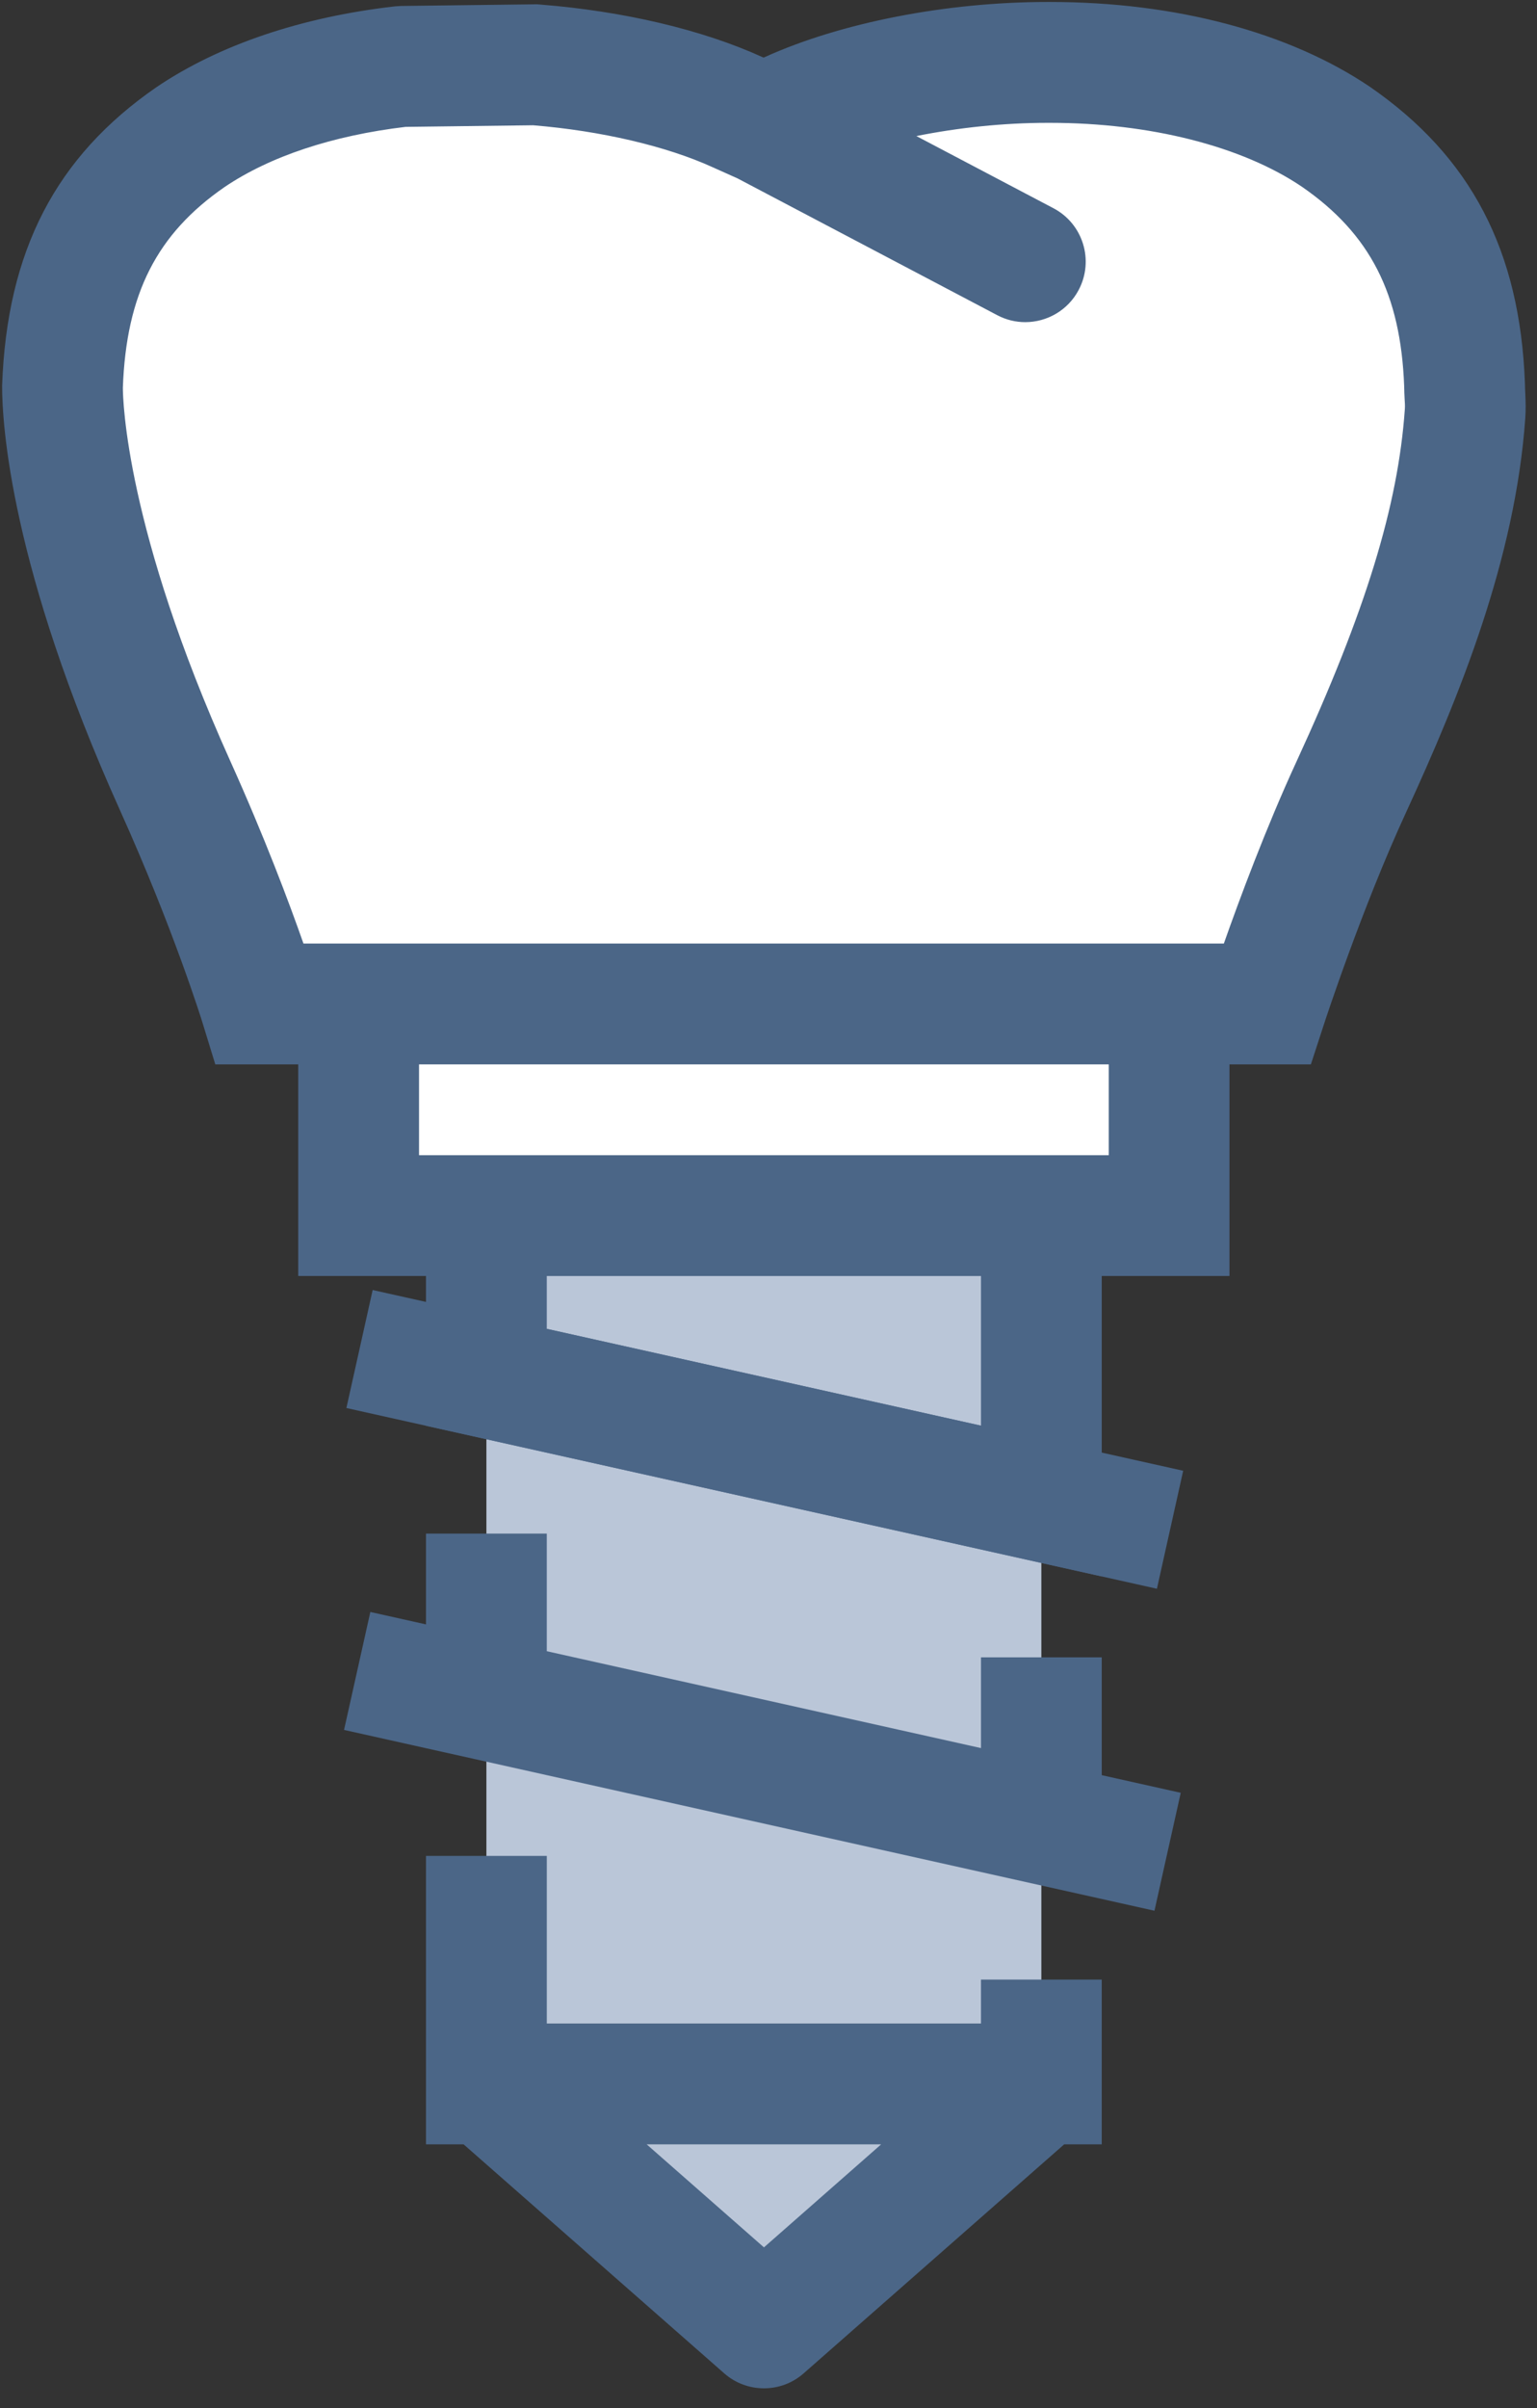
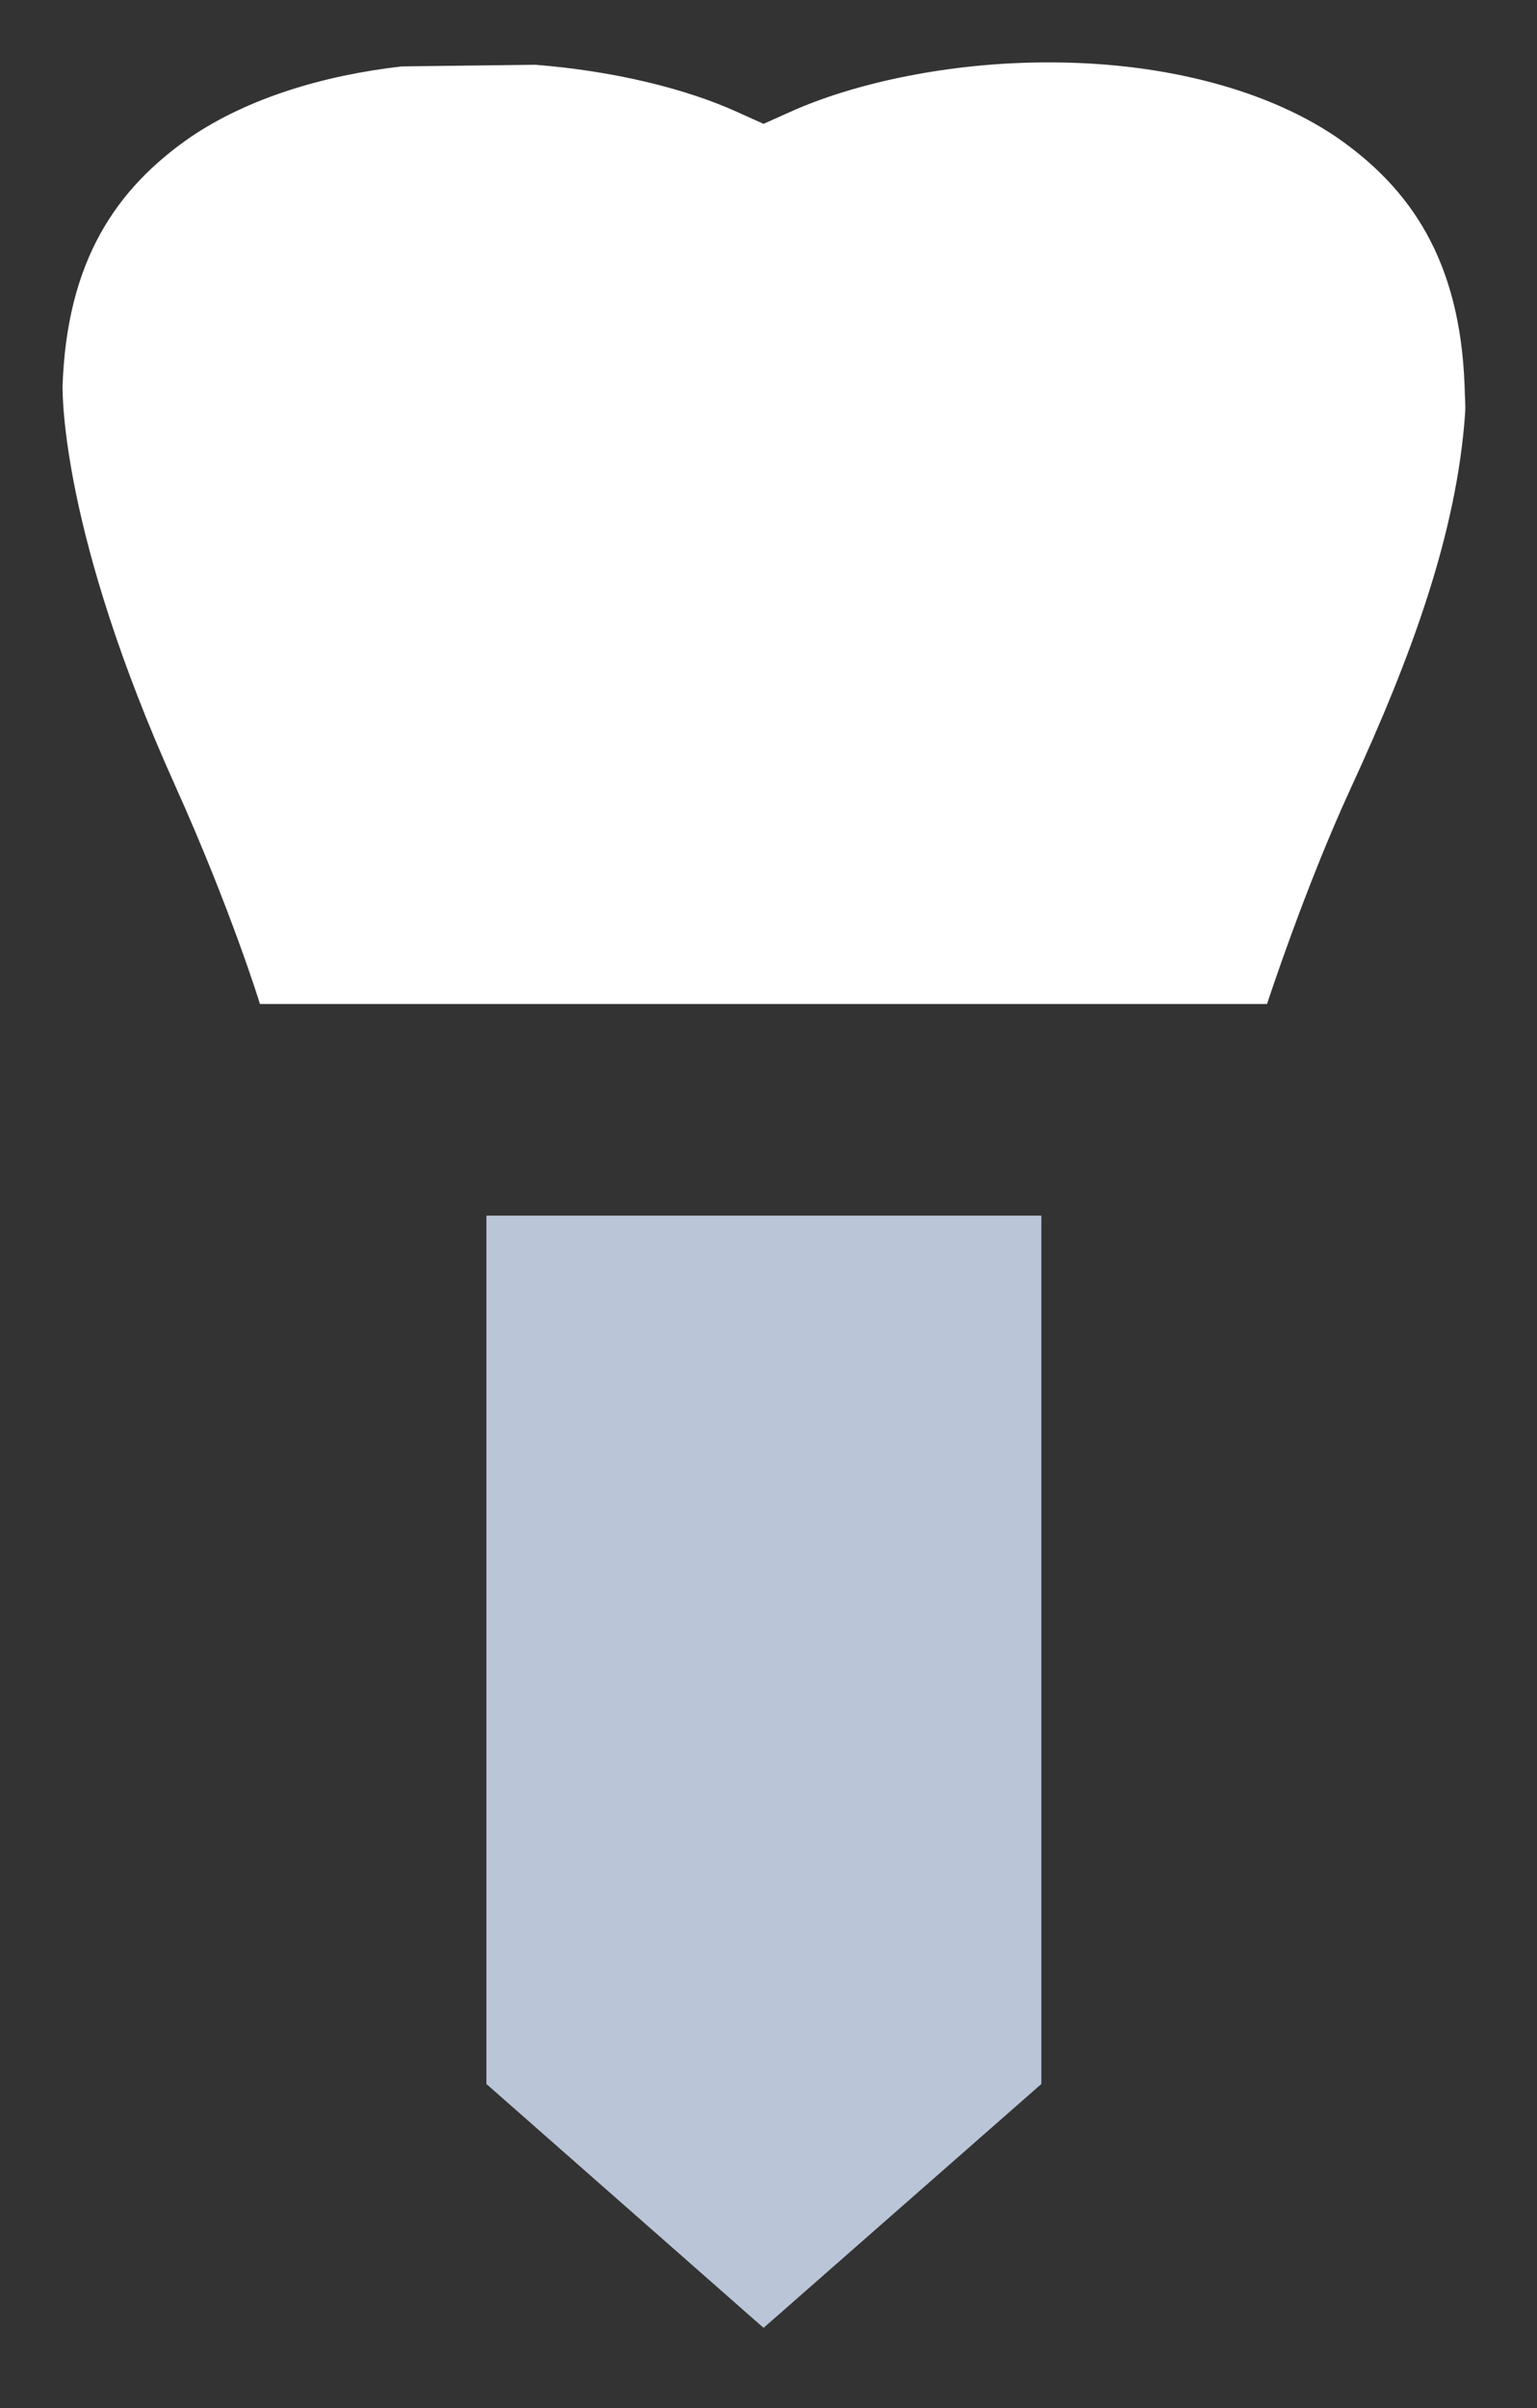
<svg xmlns="http://www.w3.org/2000/svg" width="76" height="119" viewBox="0 0 76 119" fill="none">
  <rect x="0" y="0" width="76" height="119" fill="#333333" stroke="none" />
  <path d="M51.492 102.975L37.756 115.026L24.051 102.975V60.067H51.492V102.975Z" fill="#BAC6D8" />
-   <path d="M57.809 49.61H17.734V60.066H57.809V49.61Z" fill="white" />
  <path d="M72.419 19.053C72.189 12.882 69.771 9.319 66.068 6.764C62.344 4.251 57.084 3.072 51.86 3.084C47.026 3.072 42.257 4.087 39.045 5.542L37.755 6.12L36.468 5.541C33.883 4.362 30.28 3.499 26.463 3.2L19.863 3.282C15.969 3.727 12.259 4.857 9.435 6.766C5.733 9.32 3.314 12.887 3.093 19.054C3.093 19.541 3.044 26.35 8.646 38.787C11.432 44.97 12.855 49.611 12.855 49.611H62.651C62.651 49.611 64.526 43.852 66.818 38.889C69.797 32.424 72.03 26.352 72.445 20.426C72.477 19.986 72.425 19.535 72.419 19.053Z" fill="white" />
-   <path d="M17.128 69.574L57.206 78.504L58.505 72.674L18.427 63.744L17.128 69.574Z" fill="#4B6687" />
-   <path d="M54.478 81.894H48.507V86.378L27.037 81.591V75.779H21.064V80.266L18.312 79.652L17.012 85.48L57.085 94.415L58.384 88.587L54.478 87.716V81.894Z" fill="#4B6687" />
-   <path d="M48.507 99.987H27.038V91.705H21.064V105.958H22.924L35.805 117.269C36.369 117.766 37.071 118.013 37.775 118.013C38.478 118.013 39.183 117.766 39.744 117.269L52.62 105.958H54.477V97.817H48.506V99.987H48.507ZM37.775 111.049L31.977 105.959H43.569L37.775 111.049Z" fill="#4B6687" />
-   <path d="M75.42 19.428C75.413 19.294 75.405 19.159 75.403 18.94C75.16 12.386 72.733 7.737 67.739 4.29C63.733 1.587 58.118 0.098 51.927 0.098H51.788C46.802 0.098 41.578 1.117 37.824 2.818L37.756 2.846L37.707 2.825C34.738 1.471 30.83 0.549 26.699 0.224L26.561 0.212L19.825 0.295L19.523 0.315C14.896 0.844 10.828 2.219 7.735 4.308C2.767 7.737 0.341 12.389 0.104 19.062C0.102 20.945 0.518 28.019 5.923 40.014C8.589 45.928 9.983 50.44 9.998 50.486L10.646 52.595H14.746V63.05H21.063V70.45L54.476 77.893H54.478V63.05H60.794V52.595H62.65H64.819L65.491 50.534C65.51 50.477 67.341 44.876 69.529 40.134C72.169 34.404 74.935 27.605 75.421 20.648C75.45 20.251 75.44 19.847 75.42 19.428ZM48.507 70.446L27.037 65.662V63.051H48.507V70.446ZM54.824 57.081H54.479H21.064H20.721H20.72V52.595H54.824V57.081ZM64.106 37.635C62.599 40.902 61.281 44.45 60.516 46.623H15.005C14.307 44.632 13.095 41.391 11.367 37.561C6.221 26.137 6.077 19.757 6.075 19.159C6.242 14.526 7.755 11.555 11.105 9.242C13.349 7.726 16.44 6.699 20.054 6.269L26.363 6.19C29.716 6.466 32.946 7.218 35.244 8.266L36.471 8.816L49.308 15.573C49.752 15.808 50.225 15.918 50.696 15.918C51.77 15.918 52.807 15.337 53.34 14.322C54.109 12.862 53.55 11.057 52.089 10.289L45.312 6.723C47.387 6.307 49.626 6.07 51.788 6.07H51.927C56.868 6.07 61.412 7.226 64.372 9.225C67.749 11.553 69.261 14.526 69.432 19.085C69.433 19.302 69.445 19.512 69.455 19.72C69.463 19.887 69.48 20.044 69.465 20.22C69.13 25 67.527 30.208 64.106 37.635Z" fill="#4B6687" />
  <path d="M17.855 29.825C16.977 29.825 16.117 29.387 15.613 28.591C13.937 25.954 13.817 22.319 15.289 18.867C16.9 15.095 19.962 12.421 23.48 11.713C24.927 11.422 26.32 12.356 26.606 13.791C26.895 15.228 25.965 16.63 24.526 16.917C22.75 17.274 21.082 18.821 20.173 20.952C19.399 22.763 19.371 24.601 20.096 25.746C20.882 26.984 20.515 28.622 19.278 29.41C18.834 29.69 18.342 29.825 17.855 29.825Z" fill="white" />
</svg>